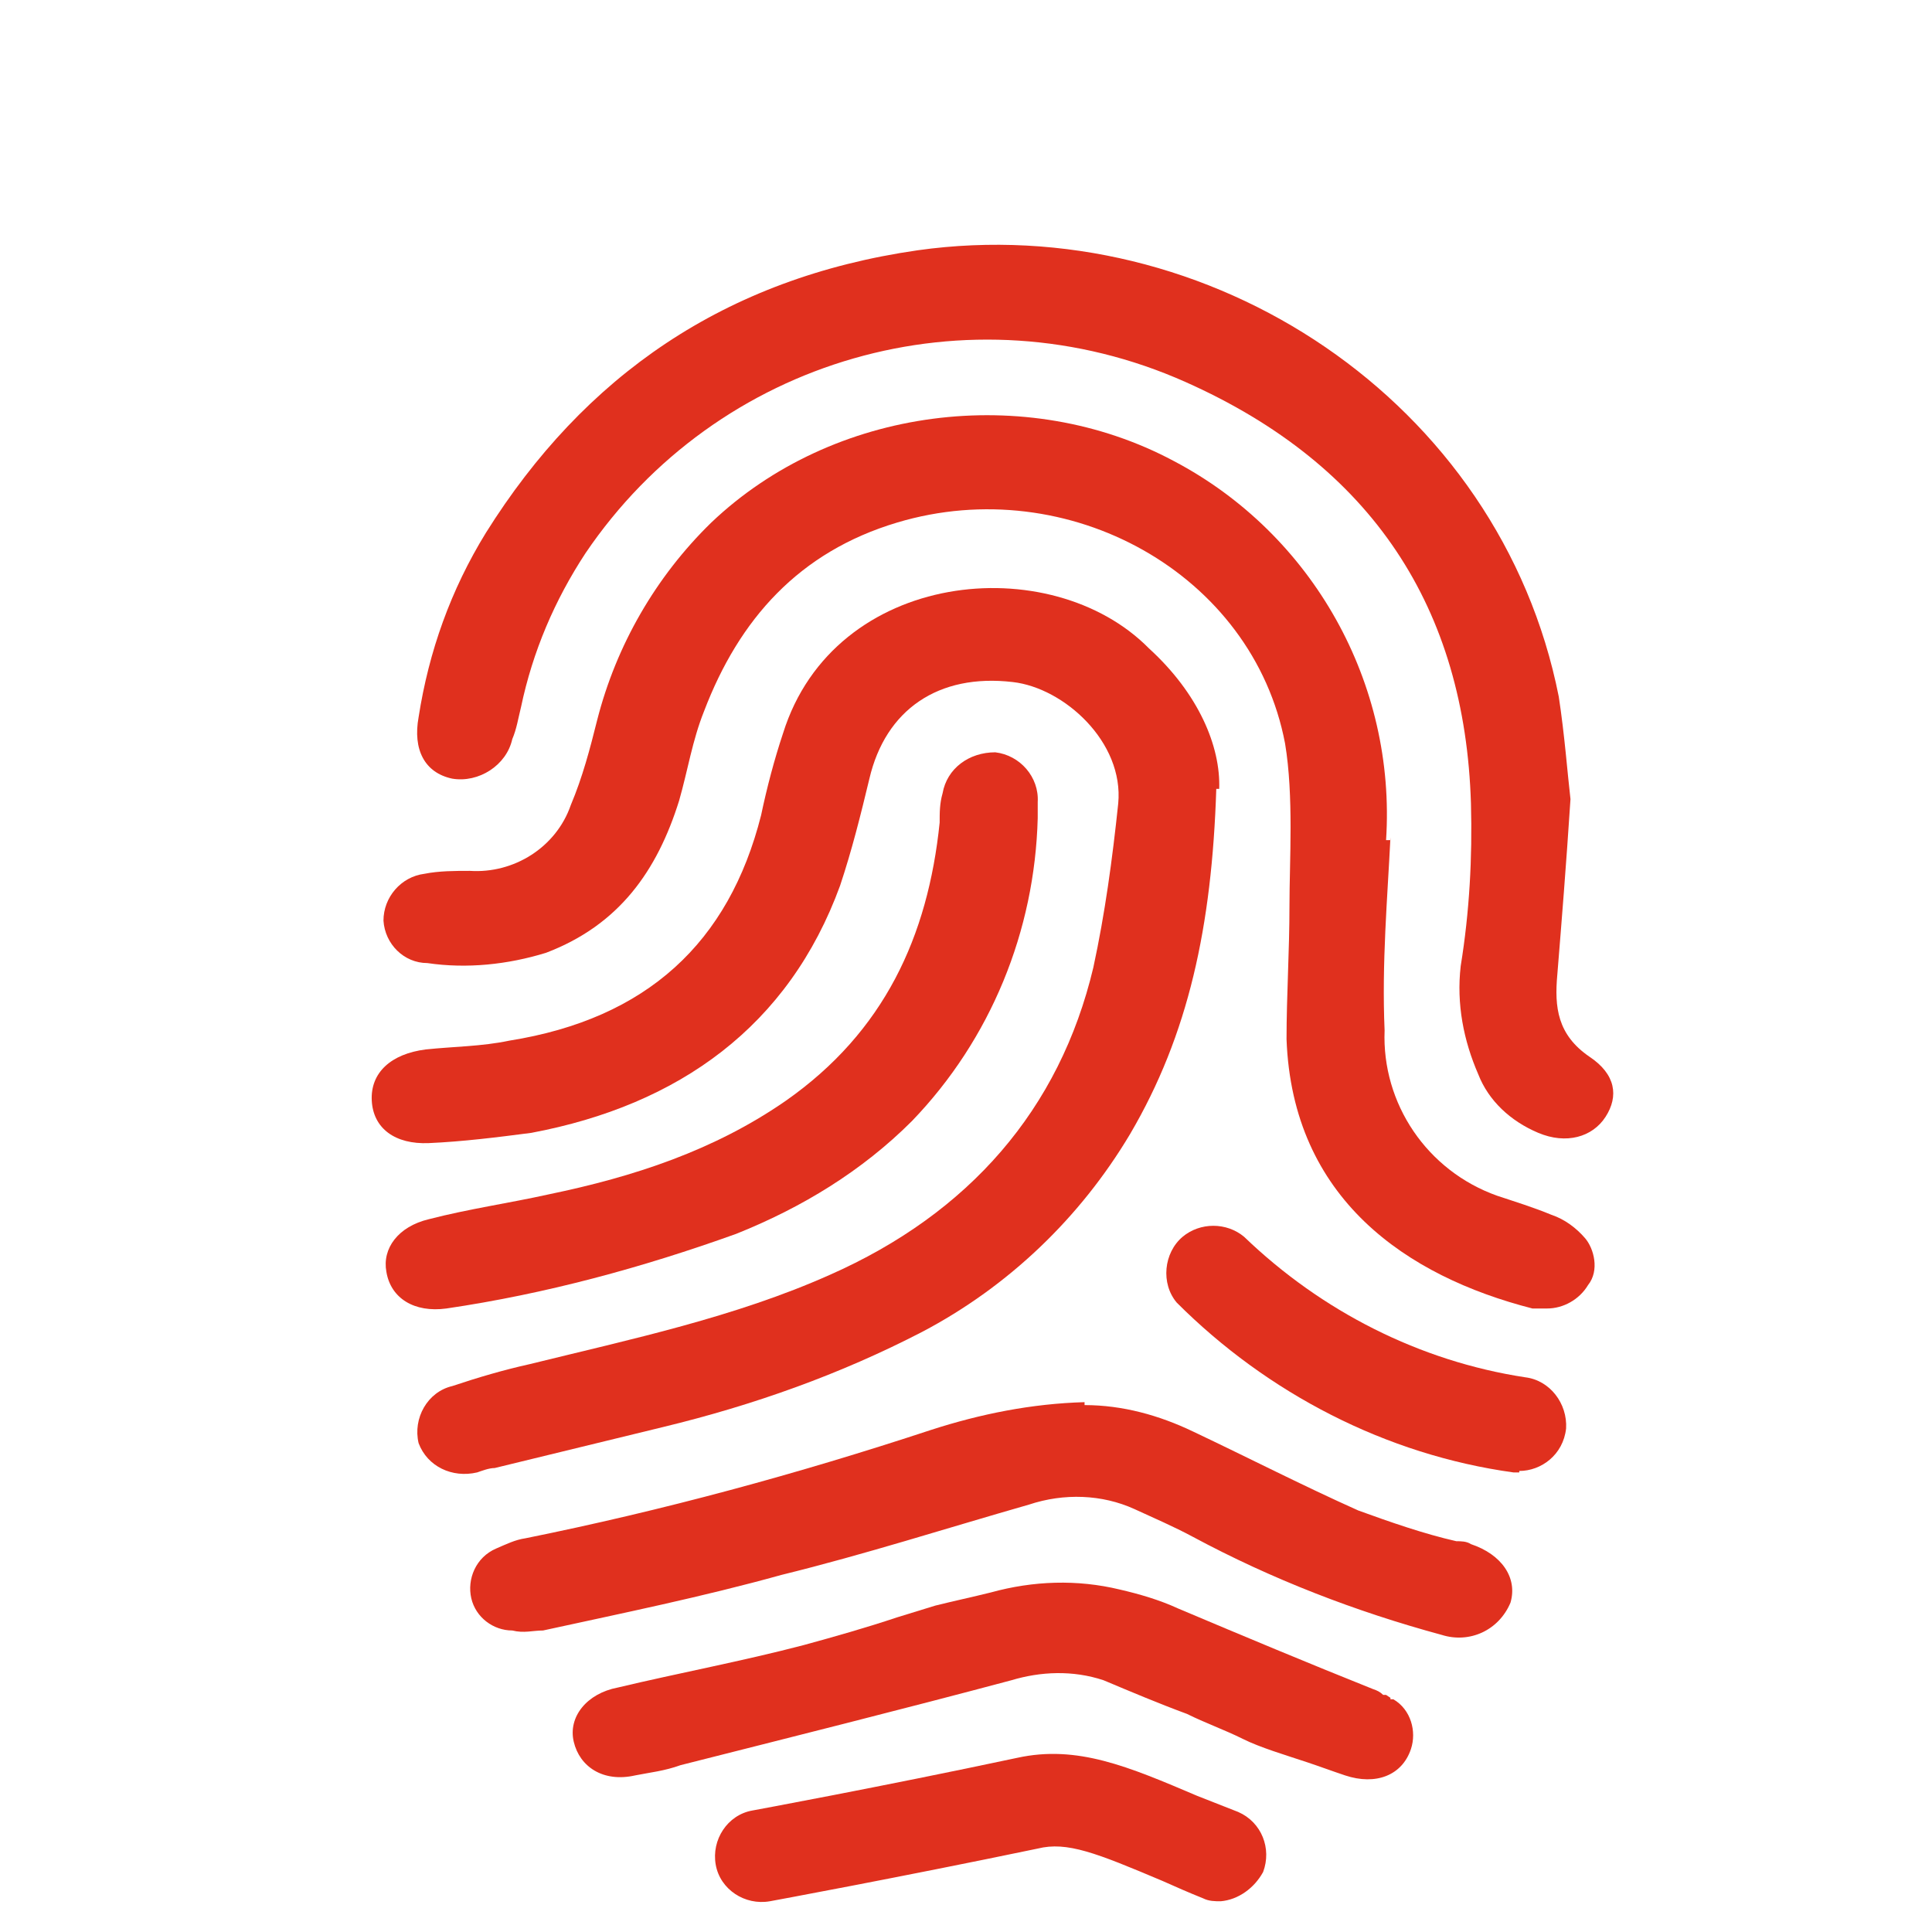
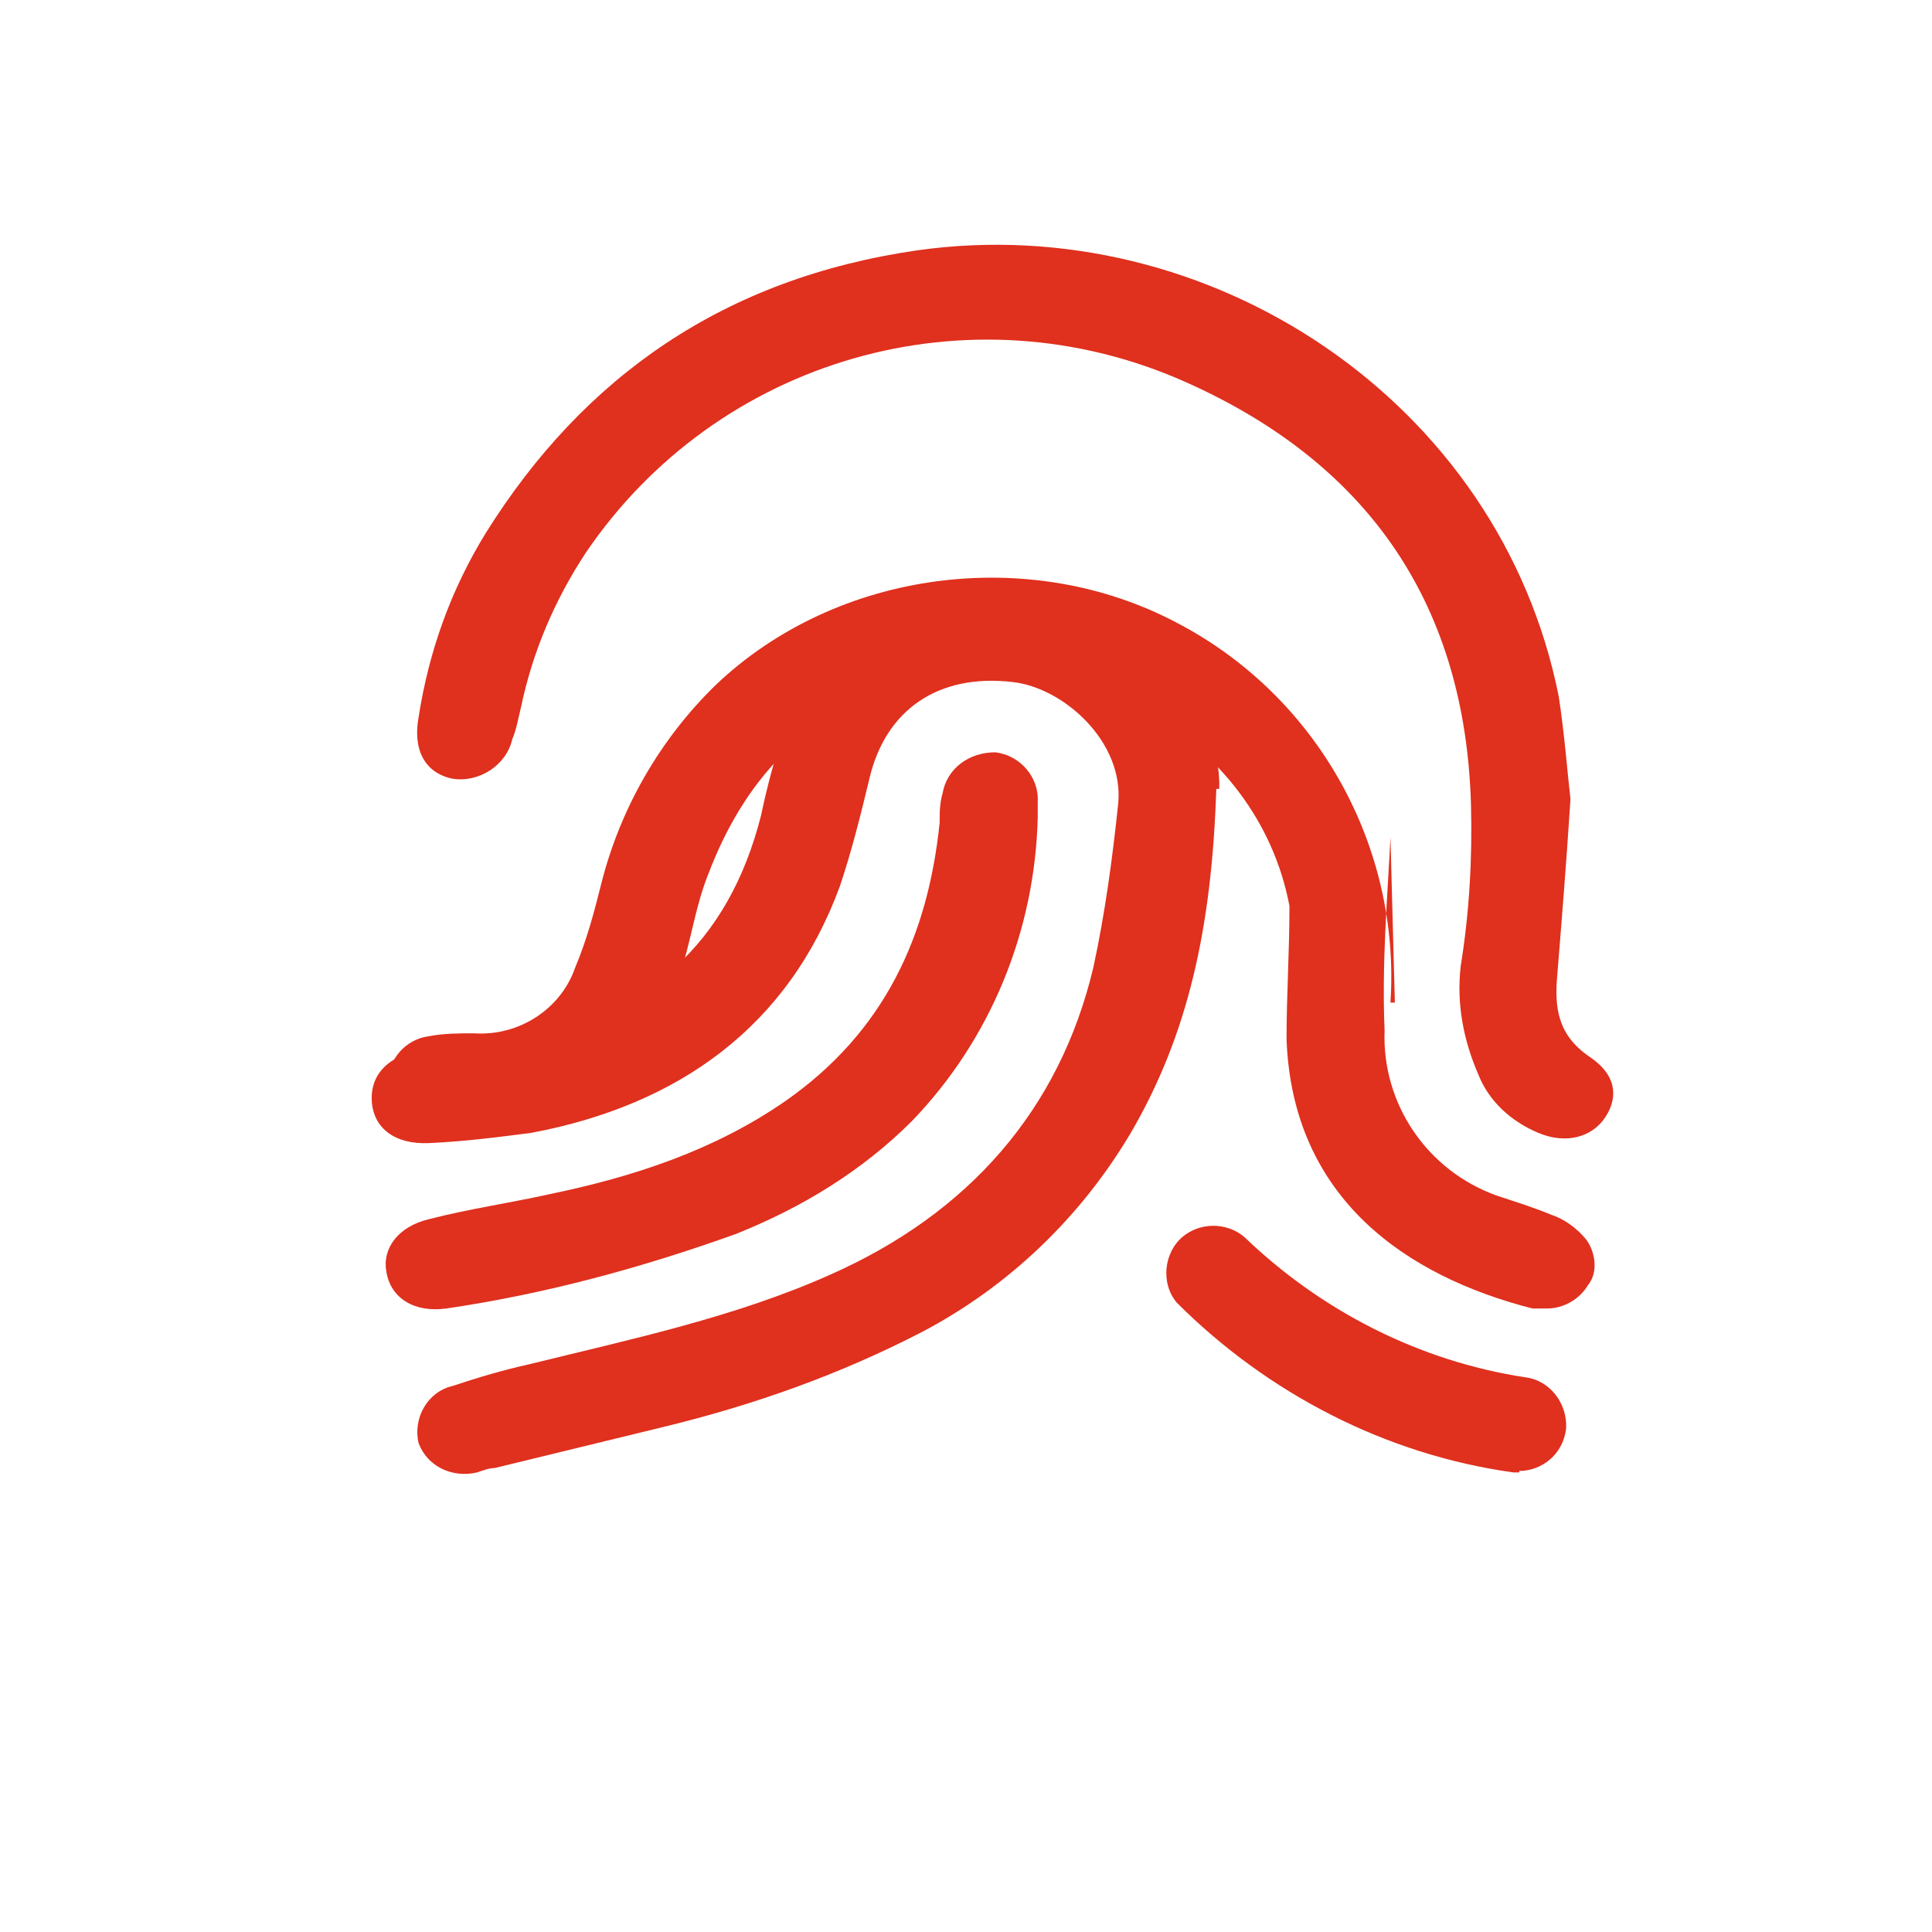
<svg xmlns="http://www.w3.org/2000/svg" id="Layer_1" version="1.1" viewBox="0 0 132 132">
  <defs>
    <style>
      .st0 {
        fill: #e0301e;
      }
    </style>
  </defs>
  <path class="st0" d="M83.1,53.9c-.3,9.4-1.9,16.8-5.9,23.6-3.4,5.7-8.3,10.4-14.2,13.5-5.6,2.9-11.5,5-17.7,6.5l-11.5,2.8c-.4,0-.9.2-1.2.3-1.7.4-3.4-.4-4-2-.4-1.7.6-3.5,2.3-3.9h0c1.8-.6,3.5-1.1,5.3-1.5,6.9-1.7,14-3.2,20.5-6.1,9.5-4.2,15.7-11.3,18-21,.8-3.7,1.3-7.4,1.7-11.2.4-4.2-3.7-7.9-7.2-8.3-5.1-.6-8.7,1.9-9.8,6.6-.6,2.5-1.2,4.9-2,7.3-3.5,9.6-11,15-21.1,16.9-2.3.3-4.7.6-7,.7s-3.8-1-3.9-2.9,1.3-3.2,3.7-3.5c1.9-.2,3.8-.2,5.7-.6,9.4-1.5,15-6.7,17.2-15.4.4-1.9.9-3.8,1.5-5.6,3.5-11.2,18.3-12.6,25-5.8,3.4,3.1,4.9,6.7,4.8,9.6h-.2Z" />
-   <path class="st0" d="M95,57.2c-.2,4.1-.6,8.6-.4,13.2-.2,5,2.9,9.6,7.7,11.3,1.2.4,2.5.8,3.7,1.3.9.3,1.7.9,2.3,1.6s1,2.2.2,3.2c-.6,1-1.7,1.6-2.8,1.6s-.7,0-1,0c-8.6-2.2-16.4-7.5-16.8-18.4,0-3,.2-6,.2-9.1s.3-7.5-.3-11.1c-2.2-11.6-14.8-18.6-26.5-15.1-6.7,2-10.8,6.6-13.2,12.9-.8,2-1.1,4-1.7,6.1-1.5,4.8-4.1,8.5-9.1,10.4-2.6.8-5.4,1.1-8.1.7-1.6,0-2.9-1.3-3-2.9,0-1.6,1.2-3,2.8-3.2,1-.2,2.1-.2,3.1-.2,3,.2,5.9-1.6,6.9-4.5.8-1.9,1.3-3.8,1.8-5.8,1.3-5.1,4-9.8,7.8-13.5,8.3-7.9,21.5-9.6,31.6-4.2,9.5,5,15.2,15.2,14.5,25.9h.3Z" />
+   <path class="st0" d="M95,57.2c-.2,4.1-.6,8.6-.4,13.2-.2,5,2.9,9.6,7.7,11.3,1.2.4,2.5.8,3.7,1.3.9.3,1.7.9,2.3,1.6s1,2.2.2,3.2c-.6,1-1.7,1.6-2.8,1.6s-.7,0-1,0c-8.6-2.2-16.4-7.5-16.8-18.4,0-3,.2-6,.2-9.1c-2.2-11.6-14.8-18.6-26.5-15.1-6.7,2-10.8,6.6-13.2,12.9-.8,2-1.1,4-1.7,6.1-1.5,4.8-4.1,8.5-9.1,10.4-2.6.8-5.4,1.1-8.1.7-1.6,0-2.9-1.3-3-2.9,0-1.6,1.2-3,2.8-3.2,1-.2,2.1-.2,3.1-.2,3,.2,5.9-1.6,6.9-4.5.8-1.9,1.3-3.8,1.8-5.8,1.3-5.1,4-9.8,7.8-13.5,8.3-7.9,21.5-9.6,31.6-4.2,9.5,5,15.2,15.2,14.5,25.9h.3Z" />
  <path class="st0" d="M107.3,54.6c-.3,4.6-.6,8.3-.9,12-.2,2.2,0,4.1,2.2,5.6,1.8,1.2,2,2.7,1.1,4.1s-2.7,1.9-4.6,1.1-3.4-2.2-4.1-4c-1-2.3-1.5-4.8-1.2-7.4.6-3.7.8-7.4.7-11.1-.4-13.3-6.7-23.1-19.5-28.8-14.8-6.6-32-1.6-41,11.7-2.1,3.2-3.6,6.7-4.4,10.5-.2.8-.3,1.5-.6,2.2-.4,1.8-2.3,3-4.1,2.7-1.9-.4-2.7-2-2.3-4.2.7-4.5,2.2-8.7,4.6-12.6,6.7-10.7,16.3-17.4,29.5-19.3,19.9-2.8,39.8,10.3,43.8,30.5.4,2.6.6,5.3.8,7Z" />
-   <path class="st0" d="M74.1,96c2.6,0,5.1.7,7.4,1.8,3.8,1.8,7.5,3.7,11.3,5.4,2.2.8,4.5,1.6,6.7,2.1.3,0,.7,0,1,.2,2.1.7,3.2,2.3,2.7,4-.8,1.9-2.8,2.8-4.7,2.2-5.9-1.6-11.6-3.8-17-6.7-1.3-.7-2.7-1.3-4-1.9-2.2-1-4.8-1.1-7.2-.3-5.6,1.6-11.2,3.4-16.9,4.8-5.4,1.5-10.8,2.6-16.3,3.8-.7,0-1.3.2-2.1,0-1.3,0-2.5-.9-2.8-2.2s.3-2.8,1.7-3.4c.7-.3,1.3-.6,2-.7,9.4-1.9,18.6-4.4,27.7-7.4,3.4-1.1,6.9-1.8,10.5-1.9h0Z" />
  <path class="st0" d="M70.9,55.9c-.2,7.7-3.2,15.1-8.6,20.7-3.4,3.4-7.5,5.9-12,7.7-6.4,2.3-13,4.1-19.8,5.1-2.2.3-3.8-.7-4.1-2.5-.3-1.6.8-3.1,2.9-3.6,2.7-.7,5.5-1.1,8.2-1.7,5.8-1.2,11.3-3,16.2-6.4,6.7-4.7,9.7-11.2,10.5-19,0-.7,0-1.3.2-2,.3-1.7,1.8-2.8,3.6-2.8,1.7.2,3,1.7,2.9,3.4v1h0Z" />
-   <path class="st0" d="M95,116l-.3-.2h-.2c-.2-.2-.4-.3-.7-.4-4.5-1.8-8.8-3.6-13.3-5.5-1.3-.6-2.7-1-4-1.3-2.9-.7-5.9-.6-8.8.2-1.2.3-2.6.6-3.8.9l-2.6.8c-2.1.7-4.2,1.3-6.4,1.9-4.2,1.1-8.5,1.9-12.7,2.9-2.1.4-3.4,2-3,3.7s2,2.8,4.2,2.3c1-.2,2-.3,3.1-.7,7.5-1.9,15.1-3.8,22.6-5.8,2-.6,4.2-.7,6.3,0,1.9.8,3.8,1.6,5.7,2.3,1.2.6,2.6,1.1,3.8,1.7s2.9,1.1,4.4,1.6c.9.3,1.7.6,2.6.9,2.1.7,3.9,0,4.5-1.8.4-1.2,0-2.7-1.2-3.4h-.2Z" />
-   <path class="st0" d="M83.4,129.9c-.4,0-.8,0-1.2-.2-1-.4-1.9-.8-2.8-1.2-4.5-1.9-6.5-2.7-8.5-2.2-9.6,2-18.3,3.6-18.3,3.6-1.7.3-3.4-.8-3.7-2.5s.8-3.4,2.5-3.7h0c0,0,8.7-1.6,18.1-3.6,4.1-.9,7.6.6,12.3,2.6l2.8,1.1c1.6.7,2.3,2.5,1.7,4.1-.6,1.1-1.7,1.9-2.9,2h0Z" />
  <path class="st0" d="M103.8,100.6h-.4c-8.7-1.2-16.8-5.4-23-11.6-1.1-1.3-.9-3.4.4-4.5,1.2-1,3-1,4.2,0h0c5.3,5.1,12,8.5,19.2,9.6,1.7.2,2.9,1.8,2.8,3.5-.2,1.8-1.7,2.9-3.2,2.9h0Z" />
</svg>